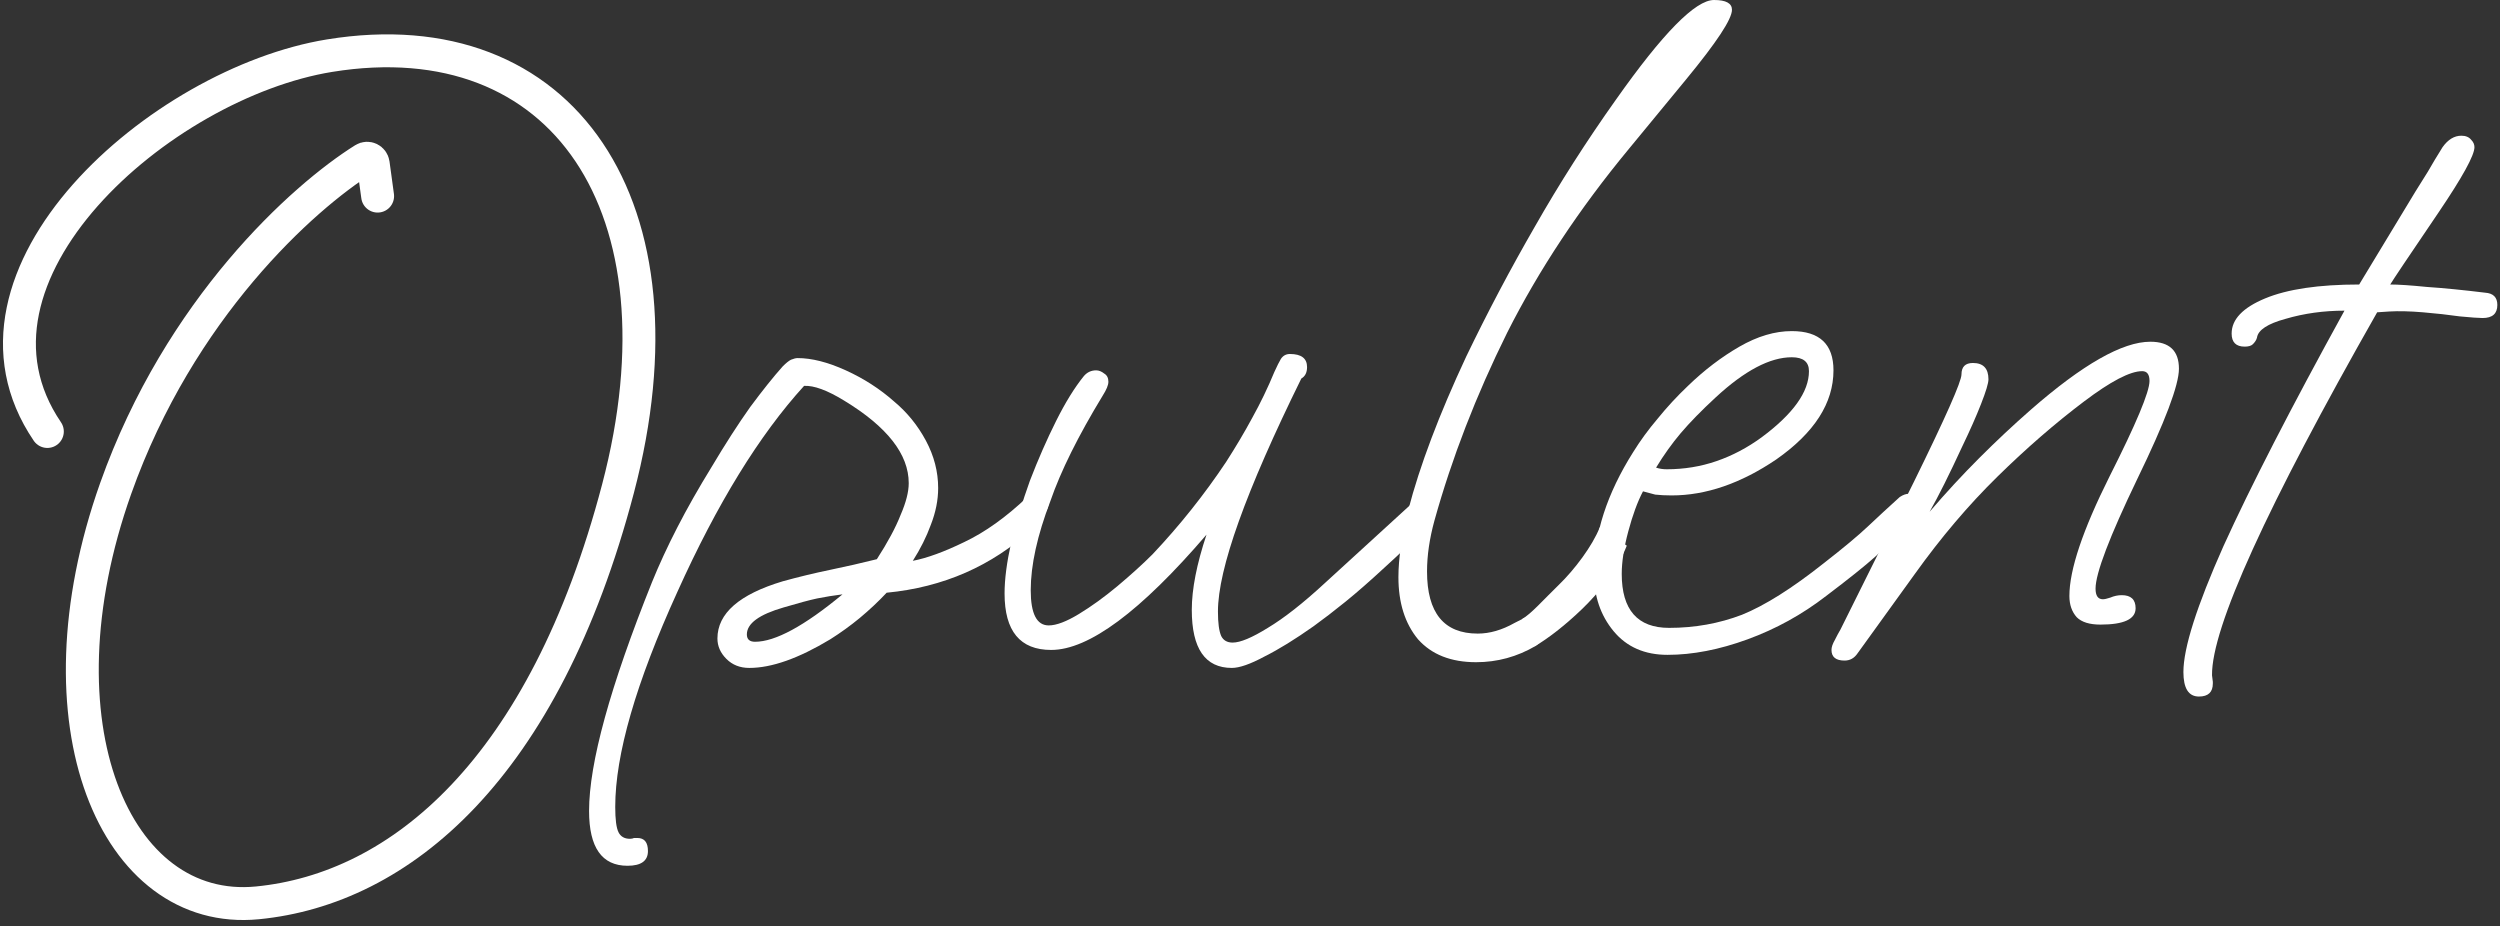
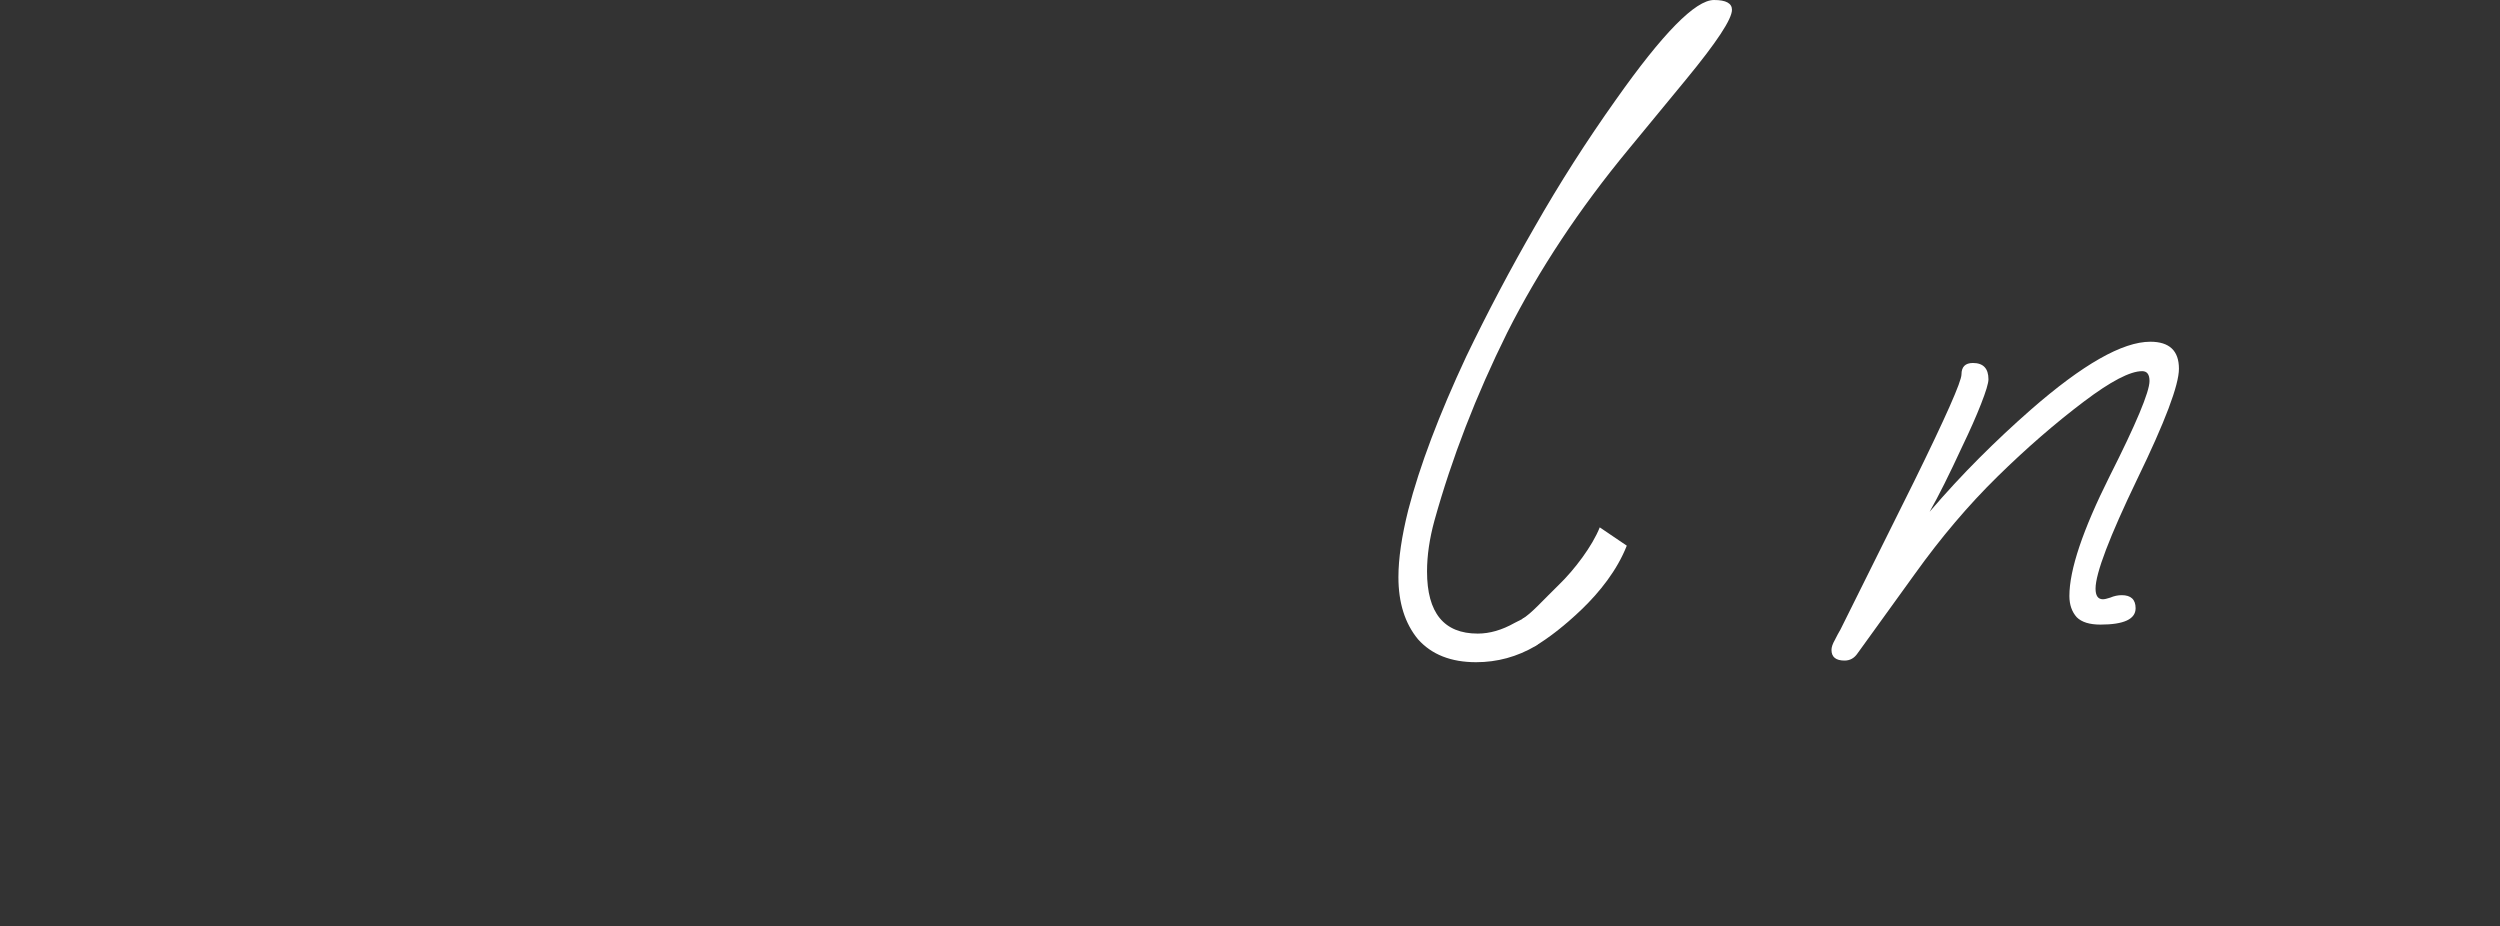
<svg xmlns="http://www.w3.org/2000/svg" width="386" height="143" viewBox="0 0 386 143" fill="none">
  <rect x="0" y="0" width="386" height="143" fill="#333333" stroke="none" />
-   <path d="M7.312 66.622C-9.1 42.493 24.797 12.835 50.882 8.594C86.929 2.733 106.858 31.942 95.428 75.415C83.999 118.887 61.725 137.253 39.744 139.402C17.764 141.551 4.966 111.755 17.862 75.415C27.726 47.615 46.772 30.463 56.194 24.572C56.781 24.205 57.529 24.582 57.622 25.268L58.305 30.281" stroke="white" stroke-width="5.08" stroke-linecap="round" />
-   <path d="M96.886 133.675C92.931 133.675 90.953 130.856 90.953 125.218C90.953 117.812 94.193 106.031 100.673 89.874C101.767 87.181 103.071 84.362 104.586 81.417C106.1 78.472 107.868 75.358 109.887 72.076C111.991 68.542 113.969 65.47 115.82 62.861C117.755 60.253 119.438 58.149 120.869 56.55C121.374 56.045 121.795 55.709 122.131 55.54C122.552 55.372 122.889 55.288 123.141 55.288C125.329 55.288 127.812 55.919 130.589 57.181C133.366 58.443 135.848 60.042 138.036 61.978C140.056 63.661 141.697 65.68 142.959 68.037C144.221 70.393 144.852 72.833 144.852 75.358C144.852 77.209 144.474 79.103 143.716 81.038C143.043 82.889 142.117 84.741 140.939 86.592C143.127 86.171 145.778 85.204 148.892 83.689C152.089 82.174 155.329 79.86 158.611 76.746C158.948 76.41 159.411 76.242 160 76.242C161.262 76.242 161.893 76.746 161.893 77.756C161.893 78.177 161.683 78.724 161.262 79.397C160.925 79.986 160.294 80.744 159.369 81.669C153.141 87.392 145.652 90.674 136.9 91.515C135.638 92.862 134.249 94.166 132.734 95.428C131.304 96.606 129.789 97.7 128.19 98.71C123.309 101.655 119.144 103.128 115.694 103.128C114.263 103.128 113.085 102.665 112.159 101.739C111.234 100.814 110.771 99.762 110.771 98.584C110.771 94.713 114.137 91.767 120.869 89.748C123.309 89.075 125.75 88.486 128.19 87.981C130.631 87.476 133.029 86.929 135.385 86.34C137.068 83.731 138.288 81.459 139.046 79.523C139.887 77.588 140.308 75.947 140.308 74.6C140.308 70.141 136.984 65.891 130.336 61.852C127.727 60.253 125.666 59.495 124.151 59.58C117.251 67.153 110.729 77.756 104.586 91.389C98.19 105.442 94.992 116.508 94.992 124.587C94.992 126.522 95.161 127.827 95.497 128.5C95.834 129.173 96.423 129.51 97.264 129.51C97.517 129.51 97.727 129.467 97.896 129.383C98.064 129.383 98.232 129.383 98.401 129.383C99.495 129.383 100.042 130.057 100.042 131.403C100.042 132.918 98.99 133.675 96.886 133.675ZM116.577 99.089C119.691 99.089 124.193 96.648 130.084 91.767C128.737 91.936 127.433 92.146 126.171 92.399C124.993 92.651 123.267 93.114 120.995 93.787C117.208 94.881 115.315 96.27 115.315 97.953C115.315 98.71 115.736 99.089 116.577 99.089Z" fill="white" />
-   <path d="M190.197 103.128C186.073 103.128 184.012 100.141 184.012 94.166C184.012 90.968 184.769 87.097 186.284 82.553C176.101 94.418 168.107 100.351 162.3 100.351C157.504 100.351 155.105 97.448 155.105 91.641C155.105 89.453 155.442 86.845 156.115 83.815C156.873 80.701 157.84 77.504 159.018 74.222C160.281 70.94 161.627 67.868 163.058 65.007C164.488 62.146 165.919 59.832 167.349 58.065C167.854 57.476 168.486 57.181 169.243 57.181C169.664 57.181 170.084 57.349 170.505 57.686C170.926 57.938 171.136 58.359 171.136 58.948C171.136 59.453 170.842 60.169 170.253 61.094C166.466 67.321 163.773 72.749 162.174 77.378C160.154 82.679 159.145 87.265 159.145 91.136C159.145 94.755 160.07 96.564 161.922 96.564C163.1 96.564 164.657 95.975 166.592 94.797C168.528 93.619 170.505 92.188 172.525 90.505C174.629 88.738 176.438 87.097 177.953 85.582C182.16 81.122 185.947 76.368 189.313 71.319C190.828 68.962 192.174 66.69 193.352 64.502C194.615 62.23 195.751 59.874 196.76 57.434C197.181 56.508 197.518 55.835 197.77 55.414C198.107 54.909 198.57 54.657 199.159 54.657C200.926 54.657 201.81 55.33 201.81 56.676C201.81 57.518 201.515 58.107 200.926 58.443C192.343 75.863 188.051 87.855 188.051 94.418C188.051 96.186 188.219 97.448 188.556 98.205C188.892 98.878 189.481 99.215 190.323 99.215C191.501 99.215 193.31 98.458 195.751 96.943C198.275 95.428 201.221 93.114 204.587 90L217.841 77.882C218.514 77.209 219.145 76.873 219.734 76.873C221.08 76.873 221.754 77.504 221.754 78.766C221.754 79.86 219.103 82.805 213.801 87.602C211.529 89.706 209.509 91.473 207.742 92.904C205.975 94.334 204.334 95.596 202.819 96.69C199.958 98.71 197.434 100.267 195.246 101.361C193.058 102.539 191.375 103.128 190.197 103.128Z" fill="white" />
  <path d="M227.907 102.244C224.036 102.244 221.049 101.066 218.945 98.71C216.925 96.27 215.916 93.072 215.916 89.117C215.916 86.256 216.42 82.805 217.43 78.766C219.197 71.95 222.185 64.04 226.392 55.035C229.674 48.219 233.209 41.529 236.996 34.965C240.782 28.317 244.948 21.795 249.492 15.4C256.729 5.133 261.778 0 264.639 0C266.491 0 267.416 0.505 267.416 1.515C267.416 2.945 265.06 6.522 260.348 12.244L251.512 22.973C243.854 32.23 237.585 41.697 232.704 51.375C227.907 61.052 224.162 70.73 221.47 80.407C220.712 83.184 220.334 85.793 220.334 88.233C220.334 94.629 222.942 97.826 228.16 97.826C230.011 97.826 231.904 97.279 233.84 96.186C235.775 95.176 236.827 94.671 236.996 94.671C238.005 94.671 238.51 95.386 238.51 96.817C238.51 98.079 238.047 99.047 237.122 99.72C234.261 101.403 231.189 102.244 227.907 102.244Z" fill="white" />
-   <path d="M257.465 101.108C253.931 101.108 251.154 99.888 249.134 97.448C247.114 95.007 246.105 92.02 246.105 88.486C246.105 82.427 248.124 76.199 252.164 69.804C253.258 68.037 254.52 66.312 255.95 64.629C257.381 62.861 258.938 61.178 260.621 59.58C263.145 57.139 265.796 55.119 268.573 53.52C271.35 51.922 274.043 51.122 276.652 51.122C280.943 51.122 283.089 53.142 283.089 57.181C283.089 62.23 280.144 66.817 274.253 70.94C268.784 74.643 263.398 76.494 258.096 76.494C257.171 76.494 256.329 76.452 255.572 76.368C254.899 76.199 254.267 76.031 253.678 75.863C252.837 77.462 252.079 79.523 251.406 82.048C250.733 84.573 250.396 86.76 250.396 88.612C250.396 94.166 252.837 96.943 257.718 96.943C261.673 96.943 265.417 96.27 268.952 94.923C272.486 93.493 276.694 90.842 281.575 86.971C284.604 84.615 286.876 82.721 288.391 81.291C289.906 79.86 291.547 78.345 293.314 76.746C293.819 76.41 294.282 76.242 294.702 76.242C295.123 76.242 295.544 76.368 295.965 76.62C296.385 76.873 296.596 77.251 296.596 77.756C296.596 78.682 295.754 79.986 294.071 81.669C292.641 83.016 291.126 84.446 289.527 85.961C287.928 87.392 285.404 89.411 281.953 92.02C278.251 94.881 274.211 97.111 269.835 98.71C265.46 100.309 261.336 101.108 257.465 101.108ZM257.339 72.455C260.032 72.455 262.598 72.034 265.039 71.192C267.479 70.351 269.793 69.131 271.981 67.532C276.862 63.913 279.303 60.505 279.303 57.307C279.303 55.877 278.419 55.161 276.652 55.161C273.286 55.161 269.373 57.223 264.913 61.347C262.725 63.366 260.915 65.218 259.485 66.901C258.138 68.499 256.876 70.267 255.698 72.202C256.203 72.371 256.75 72.455 257.339 72.455Z" fill="white" />
  <path d="M284.801 101.992C283.455 101.992 282.782 101.445 282.782 100.351C282.782 99.93 282.95 99.425 283.287 98.836C283.623 98.163 283.918 97.616 284.17 97.195L295.531 74.348C300.411 64.418 302.852 58.906 302.852 57.812C302.852 56.634 303.441 56.045 304.619 56.045C306.218 56.045 307.017 56.887 307.017 58.57C307.017 59.159 306.639 60.421 305.881 62.356C305.124 64.292 304.156 66.48 302.978 68.92C300.958 73.296 299.275 76.662 297.929 79.019C300.454 76.073 303.02 73.296 305.629 70.688C308.238 68.079 310.888 65.596 313.581 63.24C321.576 56.255 327.719 52.763 332.01 52.763C334.956 52.763 336.428 54.152 336.428 56.929C336.428 59.453 334.283 65.133 329.991 73.969C325.699 82.889 323.553 88.528 323.553 90.884C323.553 91.978 323.932 92.525 324.689 92.525C324.942 92.525 325.32 92.441 325.825 92.272C326.414 92.02 327.003 91.894 327.592 91.894C329.023 91.894 329.738 92.567 329.738 93.913C329.738 95.596 327.929 96.438 324.311 96.438C322.628 96.438 321.407 96.059 320.65 95.302C319.893 94.46 319.514 93.366 319.514 92.02C319.514 87.981 321.576 81.838 325.699 73.591C329.823 65.428 331.884 60.505 331.884 58.822C331.884 57.812 331.506 57.307 330.748 57.307C328.897 57.307 325.909 58.864 321.786 61.978C317.326 65.344 312.866 69.215 308.406 73.591C303.946 77.967 299.696 82.974 295.657 88.612L286.821 100.856C286.316 101.613 285.643 101.992 284.801 101.992Z" fill="white" />
-   <path d="M339.516 107.546C337.917 107.546 337.118 106.284 337.118 103.759C337.118 100.056 339.179 93.577 343.303 84.32C347.51 75.063 353.738 62.946 361.985 47.967C358.787 47.967 355.757 48.387 352.896 49.229C350.119 49.986 348.647 50.954 348.478 52.132C348.394 52.469 348.184 52.805 347.847 53.142C347.595 53.394 347.174 53.52 346.585 53.52C345.238 53.52 344.565 52.847 344.565 51.501C344.565 49.313 346.29 47.504 349.741 46.073C353.191 44.642 358.029 43.927 364.257 43.927L372.966 29.537C373.555 28.612 374.187 27.602 374.86 26.508C375.533 25.33 376.29 24.067 377.132 22.721C377.973 21.543 378.941 20.954 380.035 20.954C380.708 20.954 381.213 21.164 381.55 21.585C381.886 21.922 382.055 22.3 382.055 22.721C382.055 23.983 380.203 27.349 376.501 32.819C371.872 39.636 369.39 43.338 369.053 43.927C370.316 43.927 372.209 44.053 374.734 44.306C377.258 44.474 380.246 44.769 383.696 45.19C384.958 45.274 385.589 45.905 385.589 47.083C385.589 48.429 384.832 49.103 383.317 49.103C382.728 49.103 381.55 49.018 379.783 48.85C378.015 48.598 376.122 48.387 374.102 48.219C372.083 48.051 370.358 48.009 368.927 48.093L367.034 48.219C349.951 78.261 341.452 96.943 341.536 104.264L341.662 105.274V105.526C341.662 106.873 340.947 107.546 339.516 107.546Z" fill="white" />
  <path d="M237.074 99.718C238.886 98.667 241.584 96.628 244.274 94.031C246.949 91.448 249.667 88.089 251.175 84.252L247 81.424C245.871 84.298 243.078 87.988 240.677 90.306C238.291 92.611 236.452 94.745 235 95.587L237.074 99.718Z" fill="white" />
</svg>